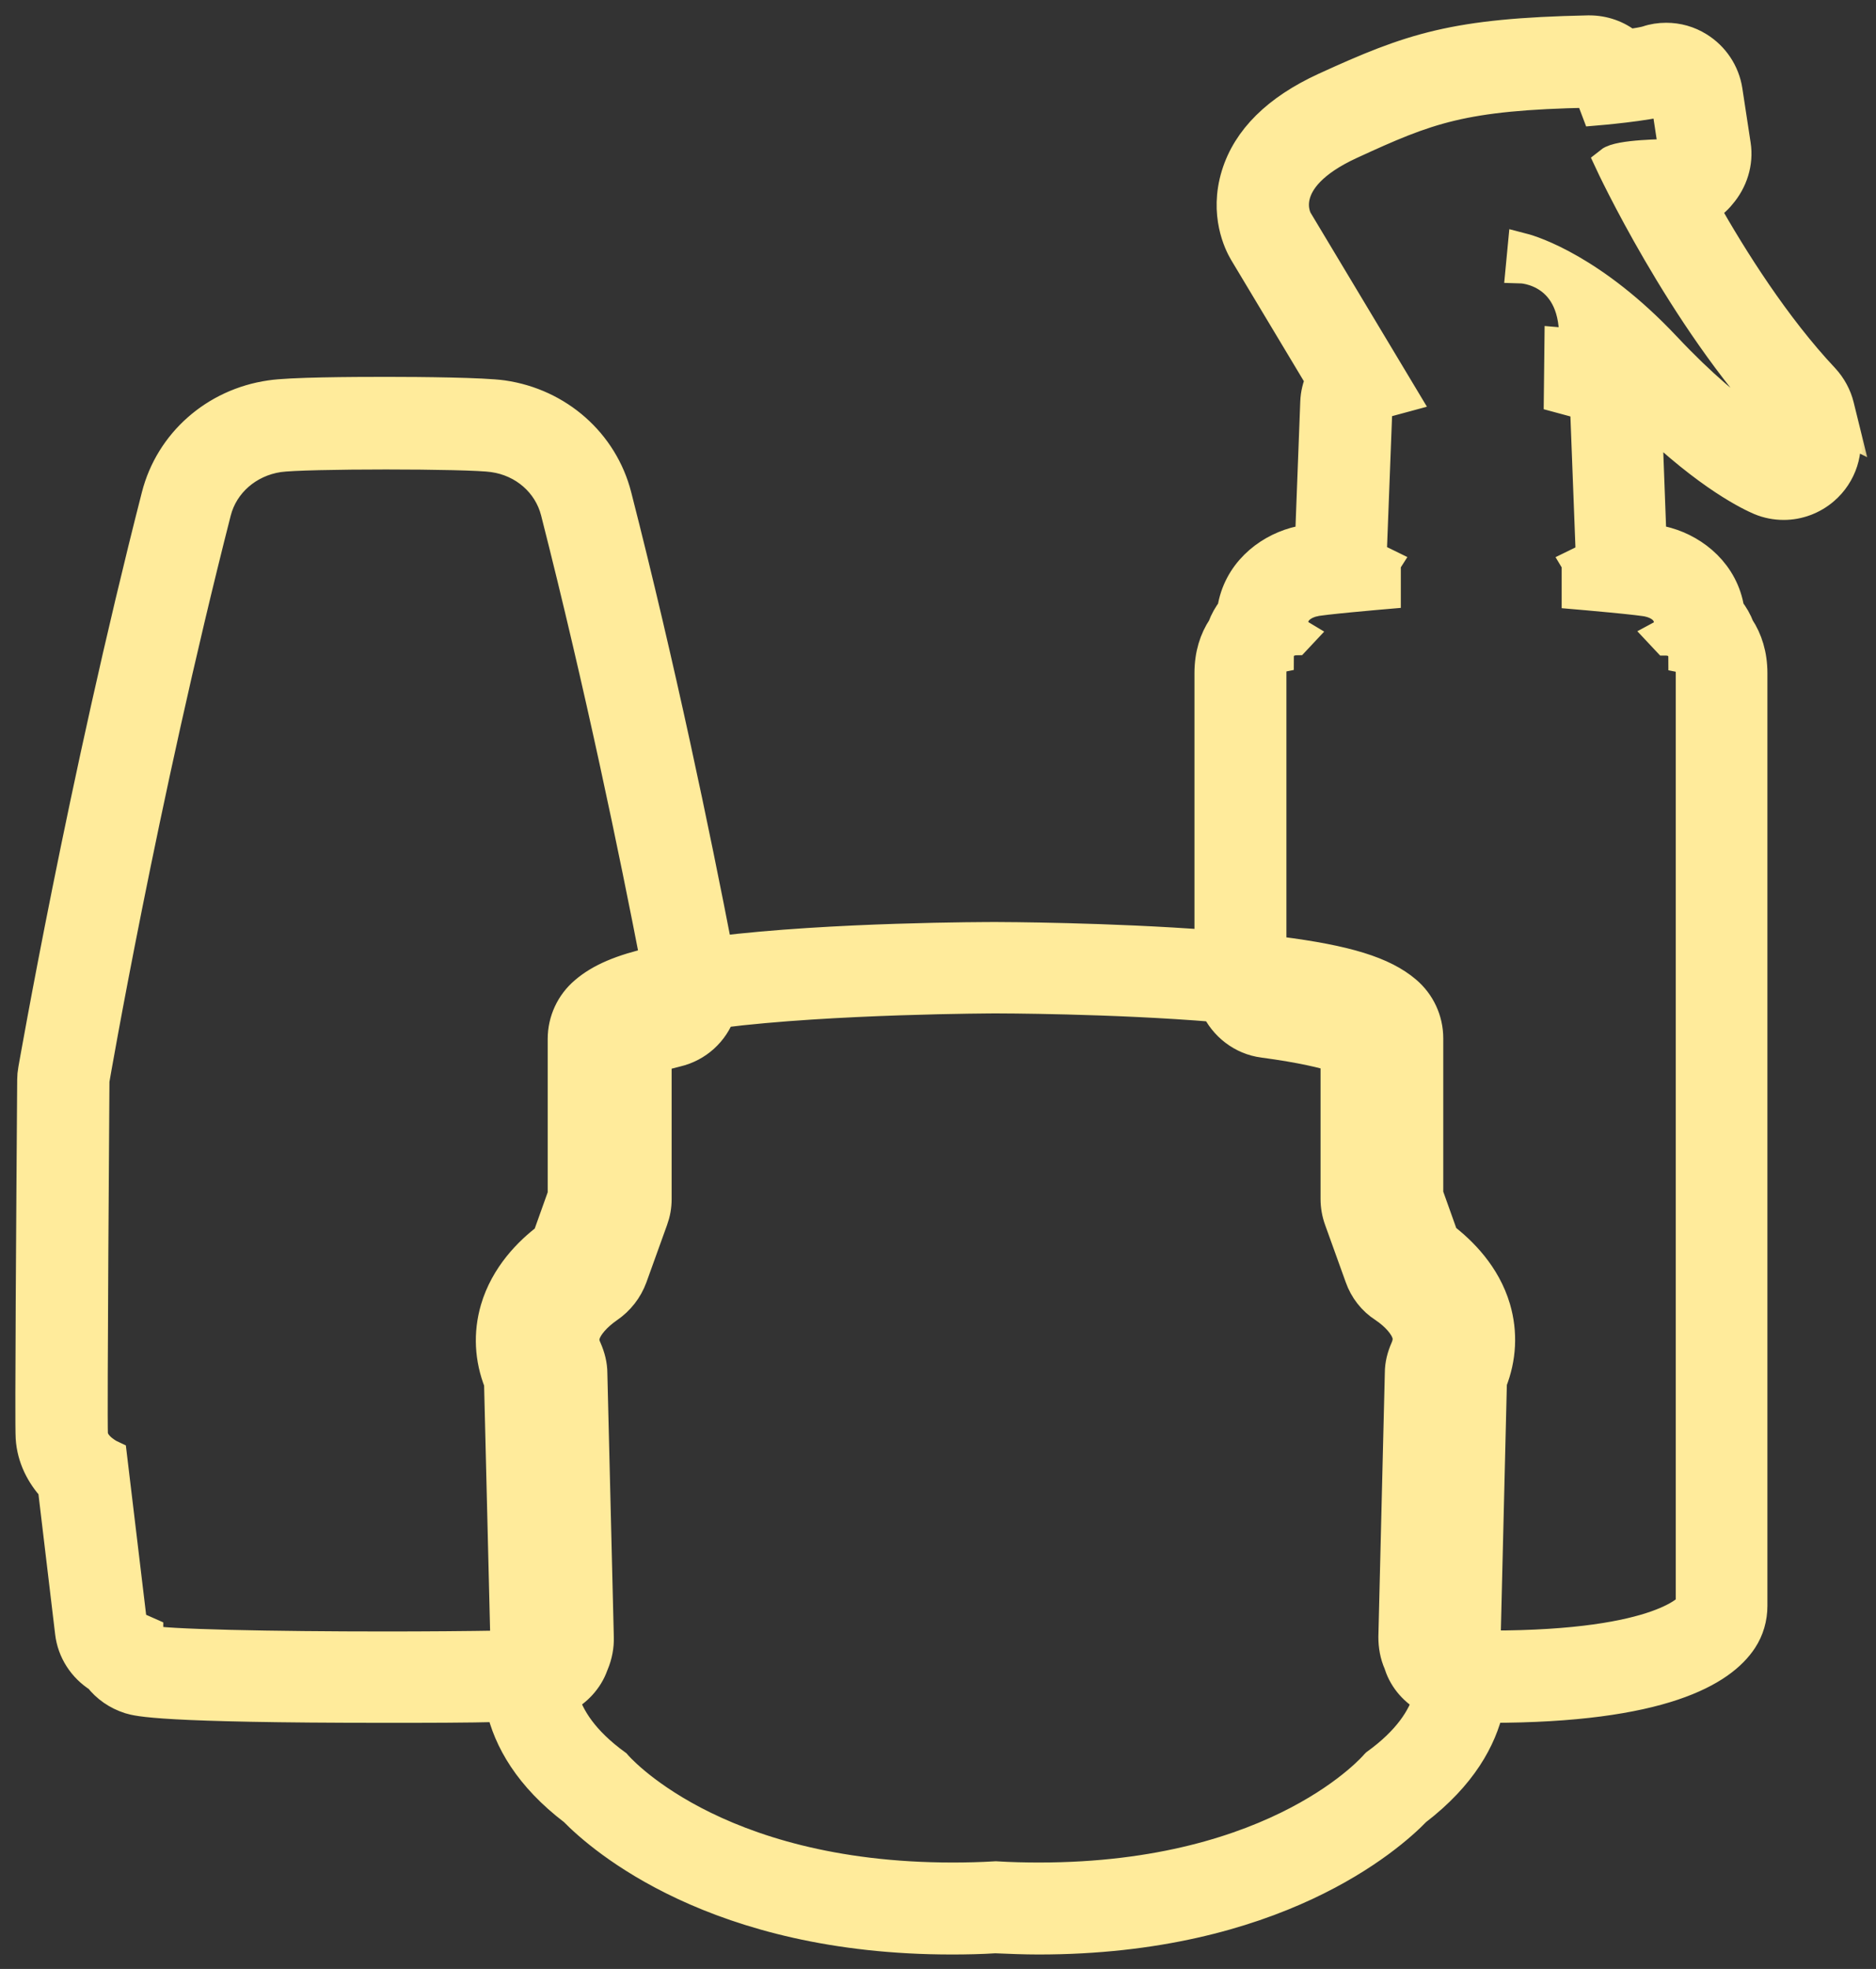
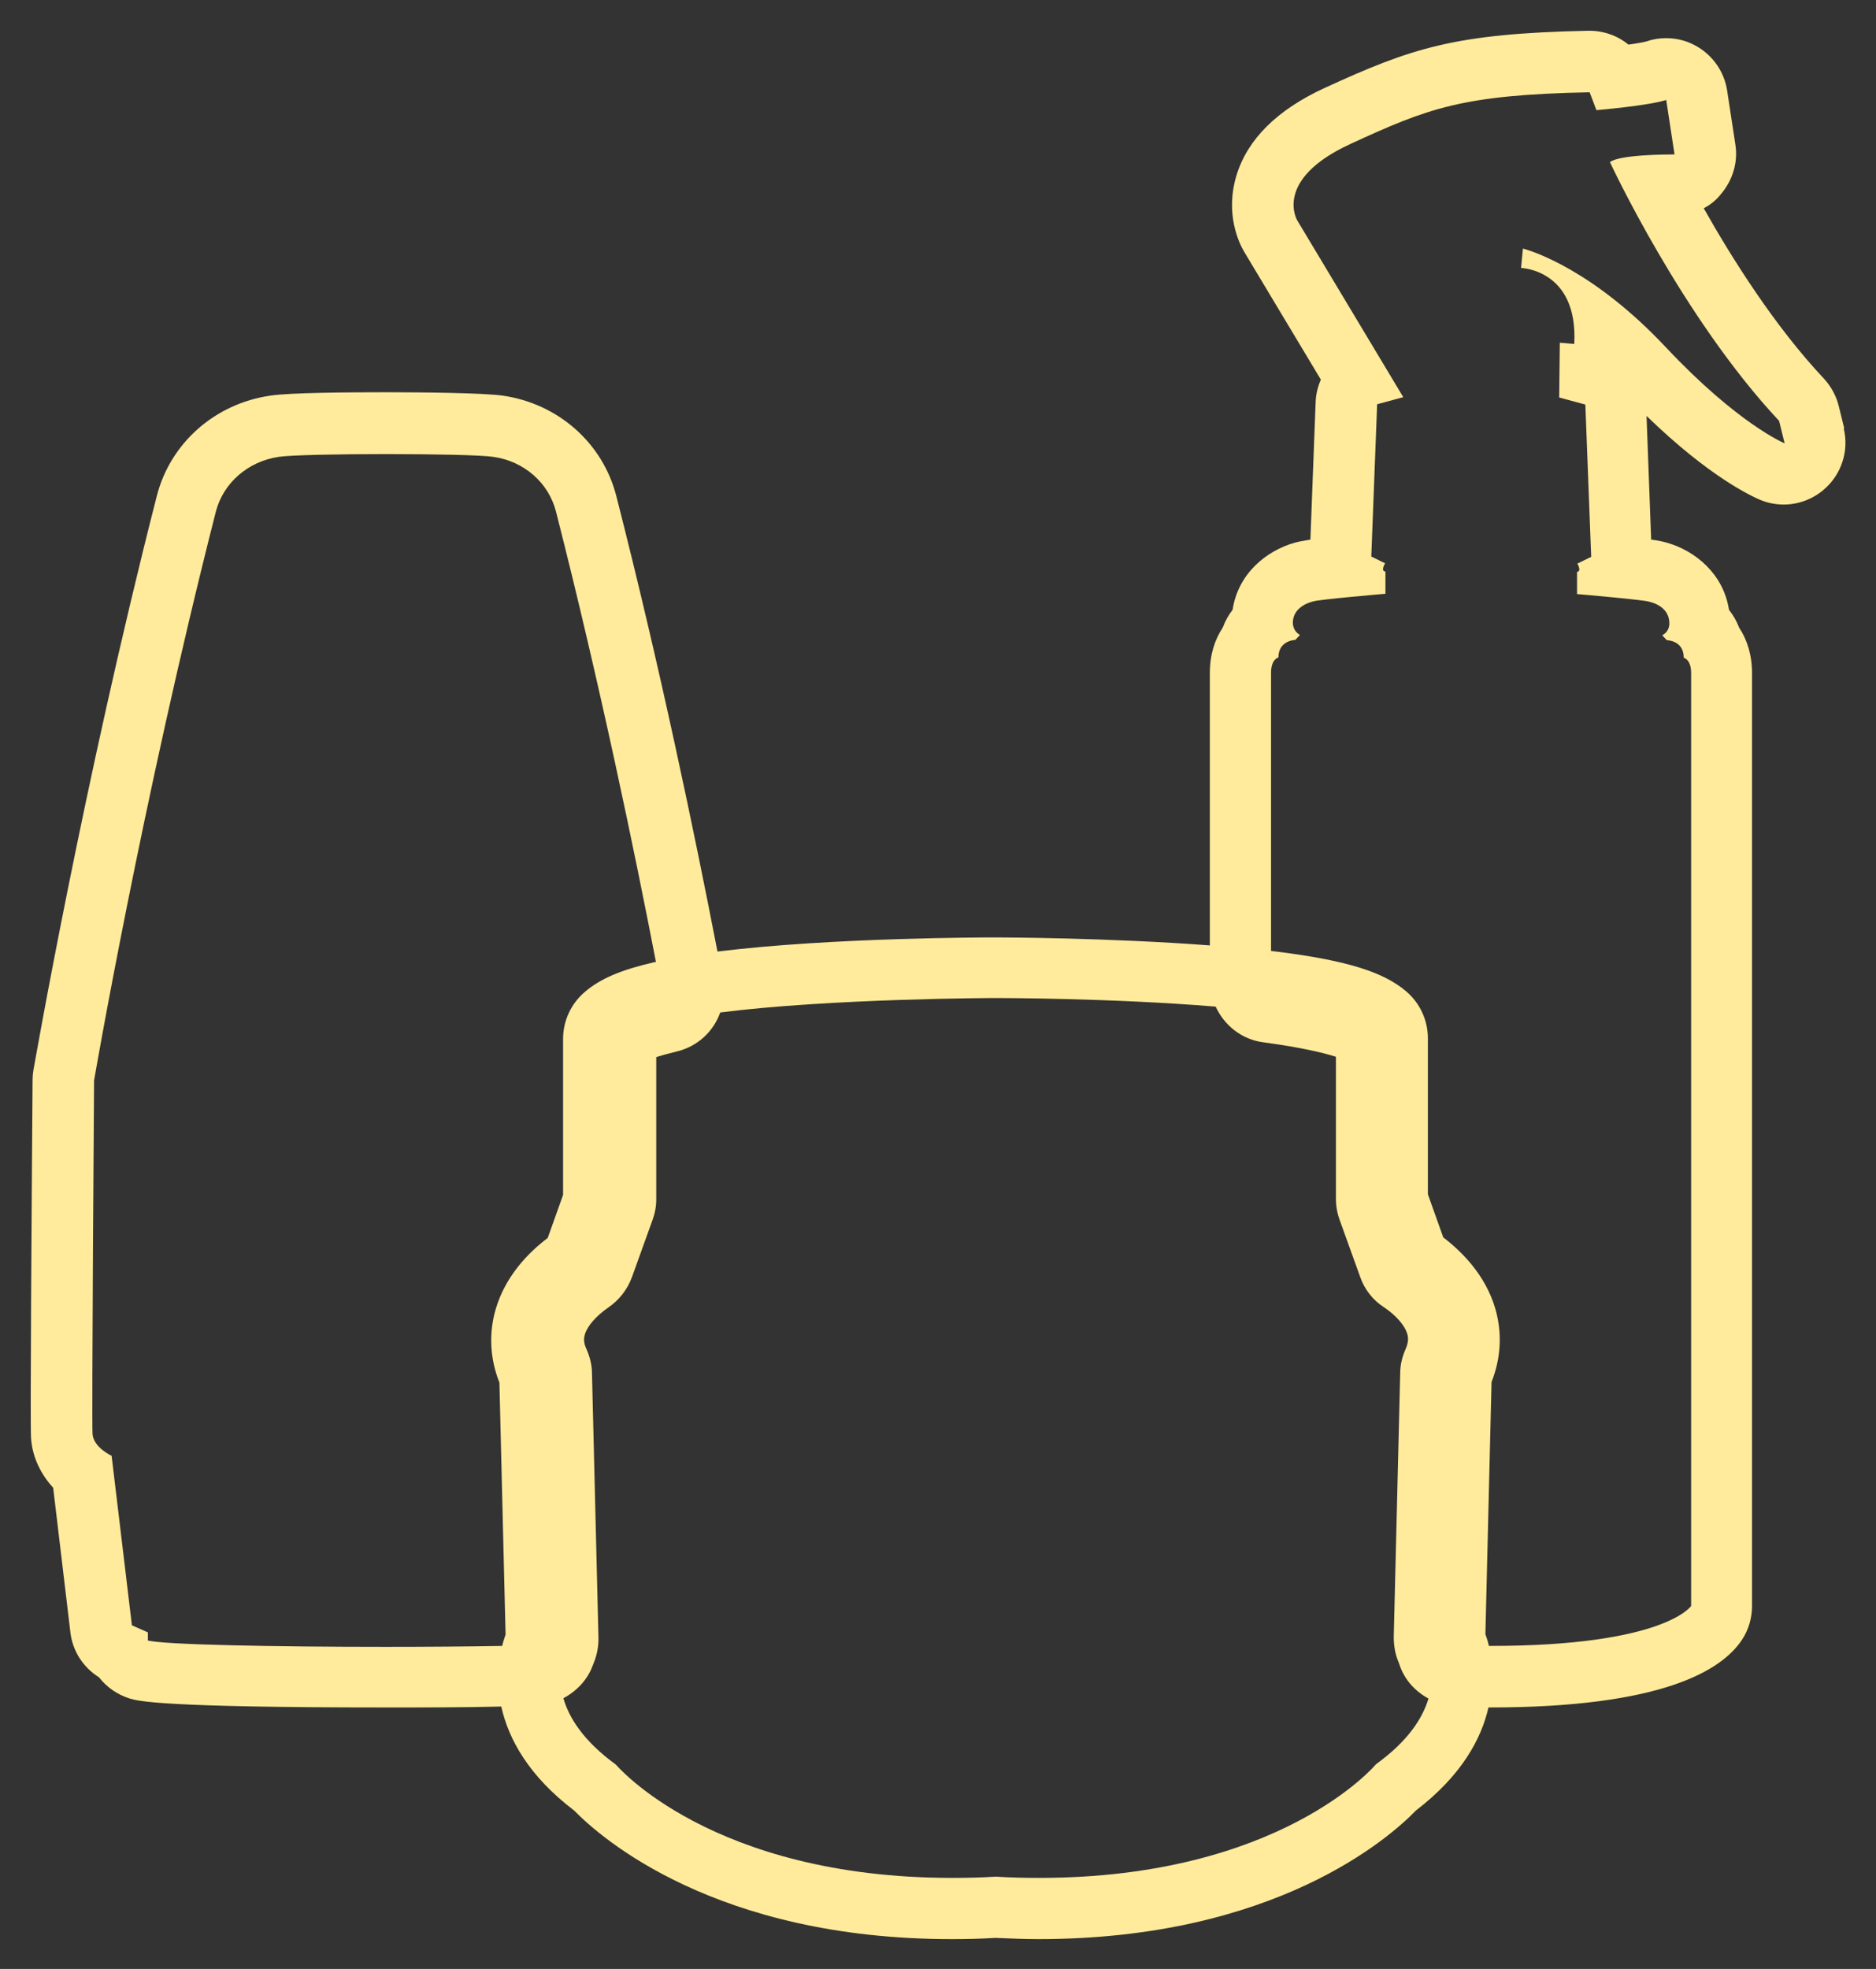
<svg xmlns="http://www.w3.org/2000/svg" width="61" height="64" viewBox="0 0 61 64" fill="none">
  <rect x="0" y="0" width="61" height="64" fill="#333333" stroke="none" />
  <mask id="path-1-outside-1_2_81" maskUnits="userSpaceOnUse" x="0" y="0" width="61" height="64" fill="black">
-     <rect fill="white" width="61" height="64" />
-     <path d="M59.969 13.93L59.789 13.2C59.709 12.87 59.539 12.56 59.309 12.31C57.719 10.62 56.329 8.42 55.399 6.77C55.609 6.66 55.799 6.51 55.949 6.32C56.329 5.88 56.519 5.29 56.429 4.71L56.159 2.94C56.069 2.36 55.729 1.85 55.229 1.54C54.909 1.34 54.549 1.24 54.179 1.24C53.969 1.24 53.759 1.27 53.559 1.34C53.459 1.37 53.239 1.41 52.949 1.45C52.599 1.16 52.149 1 51.679 1C51.669 1 51.649 1 51.639 1C47.289 1.09 45.909 1.56 43.069 2.86C41.529 3.57 40.569 4.52 40.209 5.69C39.819 6.96 40.299 7.92 40.459 8.19L42.949 12.34C42.849 12.57 42.789 12.81 42.779 13.07L42.609 17.54C42.359 17.58 42.209 17.61 42.099 17.64C41.179 17.9 40.259 18.64 40.079 19.82C39.949 19.99 39.839 20.18 39.759 20.4C39.499 20.79 39.339 21.28 39.339 21.88V30.73C36.049 30.48 32.549 30.47 32.389 30.47C32.129 30.47 27.039 30.47 23.329 30.93C22.589 27.11 21.469 21.71 20.039 16.12C19.599 14.4 18.149 13.12 16.349 12.86C15.709 12.77 13.709 12.75 12.569 12.75C11.429 12.75 9.429 12.76 8.789 12.86C6.989 13.12 5.539 14.4 5.099 16.12C2.689 25.54 1.109 34.68 1.089 34.77C1.069 34.88 1.059 34.99 1.059 35.09C1.029 39.25 0.979 46.29 1.009 46.73C1.049 47.39 1.349 47.94 1.729 48.36L2.289 53.06C2.359 53.67 2.709 54.2 3.219 54.52C3.469 54.84 3.809 55.08 4.219 55.21C4.489 55.29 5.189 55.5 12.529 55.5C13.859 55.5 15.159 55.5 16.299 55.47C16.539 56.55 17.209 57.74 18.669 58.85C19.539 59.74 23.269 63.03 30.949 63.03C31.409 63.03 31.889 63.02 32.359 62.99C32.839 63.01 33.309 63.03 33.769 63.03C41.449 63.03 45.179 59.74 46.039 58.85C47.539 57.7 48.169 56.51 48.399 55.5H48.439C54.039 55.5 55.989 54.3 56.649 53.29C56.859 52.97 56.969 52.59 56.969 52.2V21.88C56.969 21.29 56.809 20.79 56.549 20.4C56.469 20.19 56.359 20 56.219 19.82C56.039 18.65 55.119 17.9 54.199 17.64C54.089 17.61 53.939 17.57 53.689 17.54L53.539 13.52C55.589 15.51 56.959 16.13 57.239 16.25C57.479 16.35 57.739 16.4 57.999 16.4C58.469 16.4 58.939 16.23 59.309 15.91C59.879 15.42 60.129 14.65 59.949 13.92L59.969 13.93ZM4.809 53.3V53.06L4.289 52.83L3.629 47.32C3.629 47.32 3.039 47.05 3.009 46.61C2.979 46.17 3.059 35.12 3.059 35.12C3.059 35.12 4.609 26.08 7.019 16.63C7.259 15.7 8.059 15 9.059 14.85C9.459 14.79 10.999 14.76 12.549 14.76C14.099 14.76 15.649 14.79 16.039 14.85C17.039 14.99 17.839 15.69 18.079 16.63C19.519 22.28 20.649 27.75 21.329 31.27C21.309 31.27 21.279 31.27 21.259 31.28C20.209 31.52 19.519 31.81 19.019 32.24C18.569 32.62 18.309 33.18 18.309 33.77V38.84L17.809 40.24C17.209 40.69 16.439 41.46 16.119 42.55C15.889 43.34 15.929 44.16 16.239 44.94L16.439 53.13C16.399 53.25 16.359 53.37 16.329 53.5C15.169 53.52 13.849 53.53 12.539 53.53C8.899 53.53 5.259 53.46 4.799 53.32L4.809 53.3ZM44.729 57.36C44.729 57.36 41.639 61.04 33.789 61.04C33.339 61.04 32.859 61.03 32.379 61C31.889 61.03 31.419 61.04 30.969 61.04C23.119 61.04 20.029 57.36 20.029 57.36C18.969 56.59 18.499 55.83 18.319 55.2C18.749 54.97 19.109 54.6 19.279 54.12L19.299 54.07C19.409 53.81 19.469 53.5 19.459 53.22L19.249 44.64C19.249 44.37 19.179 44.1 19.069 43.85C18.959 43.62 18.989 43.47 19.019 43.37C19.099 43.1 19.389 42.77 19.779 42.5C20.129 42.26 20.399 41.92 20.549 41.51L21.219 39.65C21.299 39.43 21.339 39.21 21.339 38.98V34.36C21.499 34.31 21.709 34.25 21.999 34.18C22.679 34.02 23.199 33.53 23.419 32.91C27.039 32.45 32.389 32.44 32.389 32.44C32.389 32.44 36.169 32.44 39.529 32.72C39.809 33.33 40.379 33.79 41.079 33.88C42.349 34.05 43.059 34.23 43.439 34.35V38.97C43.439 39.2 43.479 39.43 43.559 39.65L44.229 41.51C44.369 41.91 44.639 42.26 44.999 42.49C45.389 42.75 45.679 43.08 45.759 43.36C45.789 43.46 45.809 43.61 45.709 43.84C45.599 44.09 45.529 44.35 45.529 44.63L45.319 53.21C45.319 53.5 45.369 53.79 45.489 54.06C45.489 54.08 45.509 54.1 45.509 54.12C45.669 54.6 46.019 54.98 46.449 55.21C46.259 55.84 45.799 56.58 44.749 57.34L44.729 57.36ZM54.159 11.28C51.809 8.78 49.829 8.16 49.519 8.08L49.459 8.71C49.459 8.71 51.319 8.76 51.189 11.18L50.719 11.14L50.699 12.92L51.549 13.15L51.739 18.1L51.289 18.32C51.289 18.32 51.439 18.57 51.279 18.59V19.31C51.279 19.31 53.499 19.5 53.629 19.56C53.629 19.56 54.279 19.68 54.279 20.25C54.279 20.25 54.309 20.51 54.049 20.65L54.199 20.81C54.199 20.81 54.749 20.81 54.749 21.38C54.749 21.38 54.989 21.43 54.989 21.88V52.2C54.989 52.2 54.139 53.5 48.459 53.5C48.439 53.5 48.429 53.5 48.409 53.5C48.409 53.5 48.409 53.49 48.409 53.48C48.379 53.35 48.339 53.23 48.299 53.12L48.499 44.92C48.809 44.14 48.849 43.32 48.619 42.53C48.299 41.44 47.529 40.68 46.929 40.22L46.429 38.82V33.75C46.429 33.16 46.169 32.6 45.719 32.22C44.979 31.59 43.779 31.22 41.579 30.94C41.499 30.93 41.409 30.92 41.329 30.91V21.87C41.329 21.42 41.569 21.37 41.569 21.37C41.569 20.81 42.119 20.8 42.119 20.8L42.269 20.64C42.019 20.49 42.039 20.24 42.039 20.24C42.039 19.68 42.699 19.55 42.699 19.55C42.829 19.49 45.049 19.3 45.049 19.3V18.58C44.879 18.56 45.039 18.31 45.039 18.31L44.589 18.09L44.779 13.14L45.629 12.91L42.179 7.16C42.179 7.16 41.389 5.84 43.909 4.68C46.429 3.52 47.539 3.08 51.689 3L51.909 3.58C51.909 3.58 53.579 3.44 54.179 3.25L54.449 5.02C54.449 5.02 54.429 5.02 54.409 5.02C54.139 5.02 52.649 5.03 52.349 5.27C52.349 5.27 54.689 10.31 57.849 13.68L58.029 14.41C58.029 14.41 56.519 13.79 54.169 11.29L54.159 11.28Z" />
+     <path d="M59.969 13.93L59.789 13.2C59.709 12.87 59.539 12.56 59.309 12.31C57.719 10.62 56.329 8.42 55.399 6.77C55.609 6.66 55.799 6.51 55.949 6.32C56.329 5.88 56.519 5.29 56.429 4.71L56.159 2.94C56.069 2.36 55.729 1.85 55.229 1.54C54.909 1.34 54.549 1.24 54.179 1.24C53.969 1.24 53.759 1.27 53.559 1.34C53.459 1.37 53.239 1.41 52.949 1.45C52.599 1.16 52.149 1 51.679 1C51.669 1 51.649 1 51.639 1C47.289 1.09 45.909 1.56 43.069 2.86C41.529 3.57 40.569 4.52 40.209 5.69C39.819 6.96 40.299 7.92 40.459 8.19L42.949 12.34C42.849 12.57 42.789 12.81 42.779 13.07L42.609 17.54C42.359 17.58 42.209 17.61 42.099 17.64C41.179 17.9 40.259 18.64 40.079 19.82C39.949 19.99 39.839 20.18 39.759 20.4C39.499 20.79 39.339 21.28 39.339 21.88V30.73C36.049 30.48 32.549 30.47 32.389 30.47C32.129 30.47 27.039 30.47 23.329 30.93C22.589 27.11 21.469 21.71 20.039 16.12C19.599 14.4 18.149 13.12 16.349 12.86C15.709 12.77 13.709 12.75 12.569 12.75C11.429 12.75 9.429 12.76 8.789 12.86C6.989 13.12 5.539 14.4 5.099 16.12C2.689 25.54 1.109 34.68 1.089 34.77C1.069 34.88 1.059 34.99 1.059 35.09C1.029 39.25 0.979 46.29 1.009 46.73C1.049 47.39 1.349 47.94 1.729 48.36L2.289 53.06C2.359 53.67 2.709 54.2 3.219 54.52C3.469 54.84 3.809 55.08 4.219 55.21C4.489 55.29 5.189 55.5 12.529 55.5C13.859 55.5 15.159 55.5 16.299 55.47C16.539 56.55 17.209 57.74 18.669 58.85C19.539 59.74 23.269 63.03 30.949 63.03C31.409 63.03 31.889 63.02 32.359 62.99C32.839 63.01 33.309 63.03 33.769 63.03C41.449 63.03 45.179 59.74 46.039 58.85C47.539 57.7 48.169 56.51 48.399 55.5H48.439C54.039 55.5 55.989 54.3 56.649 53.29C56.859 52.97 56.969 52.59 56.969 52.2V21.88C56.969 21.29 56.809 20.79 56.549 20.4C56.469 20.19 56.359 20 56.219 19.82C56.039 18.65 55.119 17.9 54.199 17.64C54.089 17.61 53.939 17.57 53.689 17.54L53.539 13.52C55.589 15.51 56.959 16.13 57.239 16.25C57.479 16.35 57.739 16.4 57.999 16.4C58.469 16.4 58.939 16.23 59.309 15.91C59.879 15.42 60.129 14.65 59.949 13.92L59.969 13.93ZM4.809 53.3V53.06L4.289 52.83L3.629 47.32C3.629 47.32 3.039 47.05 3.009 46.61C2.979 46.17 3.059 35.12 3.059 35.12C3.059 35.12 4.609 26.08 7.019 16.63C7.259 15.7 8.059 15 9.059 14.85C9.459 14.79 10.999 14.76 12.549 14.76C14.099 14.76 15.649 14.79 16.039 14.85C17.039 14.99 17.839 15.69 18.079 16.63C19.519 22.28 20.649 27.75 21.329 31.27C21.309 31.27 21.279 31.27 21.259 31.28C20.209 31.52 19.519 31.81 19.019 32.24C18.569 32.62 18.309 33.18 18.309 33.77V38.84L17.809 40.24C17.209 40.69 16.439 41.46 16.119 42.55C15.889 43.34 15.929 44.16 16.239 44.94L16.439 53.13C16.399 53.25 16.359 53.37 16.329 53.5C15.169 53.52 13.849 53.53 12.539 53.53C8.899 53.53 5.259 53.46 4.799 53.32L4.809 53.3ZM44.729 57.36C44.729 57.36 41.639 61.04 33.789 61.04C33.339 61.04 32.859 61.03 32.379 61C31.889 61.03 31.419 61.04 30.969 61.04C23.119 61.04 20.029 57.36 20.029 57.36C18.969 56.59 18.499 55.83 18.319 55.2C18.749 54.97 19.109 54.6 19.279 54.12L19.299 54.07C19.409 53.81 19.469 53.5 19.459 53.22L19.249 44.64C19.249 44.37 19.179 44.1 19.069 43.85C18.959 43.62 18.989 43.47 19.019 43.37C19.099 43.1 19.389 42.77 19.779 42.5C20.129 42.26 20.399 41.92 20.549 41.51L21.219 39.65C21.299 39.43 21.339 39.21 21.339 38.98V34.36C21.499 34.31 21.709 34.25 21.999 34.18C22.679 34.02 23.199 33.53 23.419 32.91C27.039 32.45 32.389 32.44 32.389 32.44C32.389 32.44 36.169 32.44 39.529 32.72C39.809 33.33 40.379 33.79 41.079 33.88C42.349 34.05 43.059 34.23 43.439 34.35V38.97C43.439 39.2 43.479 39.43 43.559 39.65L44.229 41.51C44.369 41.91 44.639 42.26 44.999 42.49C45.389 42.75 45.679 43.08 45.759 43.36C45.789 43.46 45.809 43.61 45.709 43.84C45.599 44.09 45.529 44.35 45.529 44.63L45.319 53.21C45.319 53.5 45.369 53.79 45.489 54.06C45.489 54.08 45.509 54.1 45.509 54.12C46.259 55.84 45.799 56.58 44.749 57.34L44.729 57.36ZM54.159 11.28C51.809 8.78 49.829 8.16 49.519 8.08L49.459 8.71C49.459 8.71 51.319 8.76 51.189 11.18L50.719 11.14L50.699 12.92L51.549 13.15L51.739 18.1L51.289 18.32C51.289 18.32 51.439 18.57 51.279 18.59V19.31C51.279 19.31 53.499 19.5 53.629 19.56C53.629 19.56 54.279 19.68 54.279 20.25C54.279 20.25 54.309 20.51 54.049 20.65L54.199 20.81C54.199 20.81 54.749 20.81 54.749 21.38C54.749 21.38 54.989 21.43 54.989 21.88V52.2C54.989 52.2 54.139 53.5 48.459 53.5C48.439 53.5 48.429 53.5 48.409 53.5C48.409 53.5 48.409 53.49 48.409 53.48C48.379 53.35 48.339 53.23 48.299 53.12L48.499 44.92C48.809 44.14 48.849 43.32 48.619 42.53C48.299 41.44 47.529 40.68 46.929 40.22L46.429 38.82V33.75C46.429 33.16 46.169 32.6 45.719 32.22C44.979 31.59 43.779 31.22 41.579 30.94C41.499 30.93 41.409 30.92 41.329 30.91V21.87C41.329 21.42 41.569 21.37 41.569 21.37C41.569 20.81 42.119 20.8 42.119 20.8L42.269 20.64C42.019 20.49 42.039 20.24 42.039 20.24C42.039 19.68 42.699 19.55 42.699 19.55C42.829 19.49 45.049 19.3 45.049 19.3V18.58C44.879 18.56 45.039 18.31 45.039 18.31L44.589 18.09L44.779 13.14L45.629 12.91L42.179 7.16C42.179 7.16 41.389 5.84 43.909 4.68C46.429 3.52 47.539 3.08 51.689 3L51.909 3.58C51.909 3.58 53.579 3.44 54.179 3.25L54.449 5.02C54.449 5.02 54.429 5.02 54.409 5.02C54.139 5.02 52.649 5.03 52.349 5.27C52.349 5.27 54.689 10.31 57.849 13.68L58.029 14.41C58.029 14.41 56.519 13.79 54.169 11.29L54.159 11.28Z" />
  </mask>
  <path d="M59.969 13.93L59.789 13.2C59.709 12.87 59.539 12.56 59.309 12.31C57.719 10.62 56.329 8.42 55.399 6.77C55.609 6.66 55.799 6.51 55.949 6.32C56.329 5.88 56.519 5.29 56.429 4.71L56.159 2.94C56.069 2.36 55.729 1.85 55.229 1.54C54.909 1.34 54.549 1.24 54.179 1.24C53.969 1.24 53.759 1.27 53.559 1.34C53.459 1.37 53.239 1.41 52.949 1.45C52.599 1.16 52.149 1 51.679 1C51.669 1 51.649 1 51.639 1C47.289 1.09 45.909 1.56 43.069 2.86C41.529 3.57 40.569 4.52 40.209 5.69C39.819 6.96 40.299 7.92 40.459 8.19L42.949 12.34C42.849 12.57 42.789 12.81 42.779 13.07L42.609 17.54C42.359 17.58 42.209 17.61 42.099 17.64C41.179 17.9 40.259 18.64 40.079 19.82C39.949 19.99 39.839 20.18 39.759 20.4C39.499 20.79 39.339 21.28 39.339 21.88V30.73C36.049 30.48 32.549 30.47 32.389 30.47C32.129 30.47 27.039 30.47 23.329 30.93C22.589 27.11 21.469 21.71 20.039 16.12C19.599 14.4 18.149 13.12 16.349 12.86C15.709 12.77 13.709 12.75 12.569 12.75C11.429 12.75 9.429 12.76 8.789 12.86C6.989 13.12 5.539 14.4 5.099 16.12C2.689 25.54 1.109 34.68 1.089 34.77C1.069 34.88 1.059 34.99 1.059 35.09C1.029 39.25 0.979 46.29 1.009 46.73C1.049 47.39 1.349 47.94 1.729 48.36L2.289 53.06C2.359 53.67 2.709 54.2 3.219 54.52C3.469 54.84 3.809 55.08 4.219 55.21C4.489 55.29 5.189 55.5 12.529 55.5C13.859 55.5 15.159 55.5 16.299 55.47C16.539 56.55 17.209 57.74 18.669 58.85C19.539 59.74 23.269 63.03 30.949 63.03C31.409 63.03 31.889 63.02 32.359 62.99C32.839 63.01 33.309 63.03 33.769 63.03C41.449 63.03 45.179 59.74 46.039 58.85C47.539 57.7 48.169 56.51 48.399 55.5H48.439C54.039 55.5 55.989 54.3 56.649 53.29C56.859 52.97 56.969 52.59 56.969 52.2V21.88C56.969 21.29 56.809 20.79 56.549 20.4C56.469 20.19 56.359 20 56.219 19.82C56.039 18.65 55.119 17.9 54.199 17.64C54.089 17.61 53.939 17.57 53.689 17.54L53.539 13.52C55.589 15.51 56.959 16.13 57.239 16.25C57.479 16.35 57.739 16.4 57.999 16.4C58.469 16.4 58.939 16.23 59.309 15.91C59.879 15.42 60.129 14.65 59.949 13.92L59.969 13.93ZM4.809 53.3V53.06L4.289 52.83L3.629 47.32C3.629 47.32 3.039 47.05 3.009 46.61C2.979 46.17 3.059 35.12 3.059 35.12C3.059 35.12 4.609 26.08 7.019 16.63C7.259 15.7 8.059 15 9.059 14.85C9.459 14.79 10.999 14.76 12.549 14.76C14.099 14.76 15.649 14.79 16.039 14.85C17.039 14.99 17.839 15.69 18.079 16.63C19.519 22.28 20.649 27.75 21.329 31.27C21.309 31.27 21.279 31.27 21.259 31.28C20.209 31.52 19.519 31.81 19.019 32.24C18.569 32.62 18.309 33.18 18.309 33.77V38.84L17.809 40.24C17.209 40.69 16.439 41.46 16.119 42.55C15.889 43.34 15.929 44.16 16.239 44.94L16.439 53.13C16.399 53.25 16.359 53.37 16.329 53.5C15.169 53.52 13.849 53.53 12.539 53.53C8.899 53.53 5.259 53.46 4.799 53.32L4.809 53.3ZM44.729 57.36C44.729 57.36 41.639 61.04 33.789 61.04C33.339 61.04 32.859 61.03 32.379 61C31.889 61.03 31.419 61.04 30.969 61.04C23.119 61.04 20.029 57.36 20.029 57.36C18.969 56.59 18.499 55.83 18.319 55.2C18.749 54.97 19.109 54.6 19.279 54.12L19.299 54.07C19.409 53.81 19.469 53.5 19.459 53.22L19.249 44.64C19.249 44.37 19.179 44.1 19.069 43.85C18.959 43.62 18.989 43.47 19.019 43.37C19.099 43.1 19.389 42.77 19.779 42.5C20.129 42.26 20.399 41.92 20.549 41.51L21.219 39.65C21.299 39.43 21.339 39.21 21.339 38.98V34.36C21.499 34.31 21.709 34.25 21.999 34.18C22.679 34.02 23.199 33.53 23.419 32.91C27.039 32.45 32.389 32.44 32.389 32.44C32.389 32.44 36.169 32.44 39.529 32.72C39.809 33.33 40.379 33.79 41.079 33.88C42.349 34.05 43.059 34.23 43.439 34.35V38.97C43.439 39.2 43.479 39.43 43.559 39.65L44.229 41.51C44.369 41.91 44.639 42.26 44.999 42.49C45.389 42.75 45.679 43.08 45.759 43.36C45.789 43.46 45.809 43.61 45.709 43.84C45.599 44.09 45.529 44.35 45.529 44.63L45.319 53.21C45.319 53.5 45.369 53.79 45.489 54.06C45.489 54.08 45.509 54.1 45.509 54.12C45.669 54.6 46.019 54.98 46.449 55.21C46.259 55.84 45.799 56.58 44.749 57.34L44.729 57.36ZM54.159 11.28C51.809 8.78 49.829 8.16 49.519 8.08L49.459 8.71C49.459 8.71 51.319 8.76 51.189 11.18L50.719 11.14L50.699 12.92L51.549 13.15L51.739 18.1L51.289 18.32C51.289 18.32 51.439 18.57 51.279 18.59V19.31C51.279 19.31 53.499 19.5 53.629 19.56C53.629 19.56 54.279 19.68 54.279 20.25C54.279 20.25 54.309 20.51 54.049 20.65L54.199 20.81C54.199 20.81 54.749 20.81 54.749 21.38C54.749 21.38 54.989 21.43 54.989 21.88V52.2C54.989 52.2 54.139 53.5 48.459 53.5C48.439 53.5 48.429 53.5 48.409 53.5C48.409 53.5 48.409 53.49 48.409 53.48C48.379 53.35 48.339 53.23 48.299 53.12L48.499 44.92C48.809 44.14 48.849 43.32 48.619 42.53C48.299 41.44 47.529 40.68 46.929 40.22L46.429 38.82V33.75C46.429 33.16 46.169 32.6 45.719 32.22C44.979 31.59 43.779 31.22 41.579 30.94C41.499 30.93 41.409 30.92 41.329 30.91V21.87C41.329 21.42 41.569 21.37 41.569 21.37C41.569 20.81 42.119 20.8 42.119 20.8L42.269 20.64C42.019 20.49 42.039 20.24 42.039 20.24C42.039 19.68 42.699 19.55 42.699 19.55C42.829 19.49 45.049 19.3 45.049 19.3V18.58C44.879 18.56 45.039 18.31 45.039 18.31L44.589 18.09L44.779 13.14L45.629 12.91L42.179 7.16C42.179 7.16 41.389 5.84 43.909 4.68C46.429 3.52 47.539 3.08 51.689 3L51.909 3.58C51.909 3.58 53.579 3.44 54.179 3.25L54.449 5.02C54.449 5.02 54.429 5.02 54.409 5.02C54.139 5.02 52.649 5.03 52.349 5.27C52.349 5.27 54.689 10.31 57.849 13.68L58.029 14.41C58.029 14.41 56.519 13.79 54.169 11.29L54.159 11.28Z" fill="#FFEB9B" />
-   <path d="M59.969 13.93L59.789 13.2C59.709 12.87 59.539 12.56 59.309 12.31C57.719 10.62 56.329 8.42 55.399 6.77C55.609 6.66 55.799 6.51 55.949 6.32C56.329 5.88 56.519 5.29 56.429 4.71L56.159 2.94C56.069 2.36 55.729 1.85 55.229 1.54C54.909 1.34 54.549 1.24 54.179 1.24C53.969 1.24 53.759 1.27 53.559 1.34C53.459 1.37 53.239 1.41 52.949 1.45C52.599 1.16 52.149 1 51.679 1C51.669 1 51.649 1 51.639 1C47.289 1.09 45.909 1.56 43.069 2.86C41.529 3.57 40.569 4.52 40.209 5.69C39.819 6.96 40.299 7.92 40.459 8.19L42.949 12.34C42.849 12.57 42.789 12.81 42.779 13.07L42.609 17.54C42.359 17.58 42.209 17.61 42.099 17.64C41.179 17.9 40.259 18.64 40.079 19.82C39.949 19.99 39.839 20.18 39.759 20.4C39.499 20.79 39.339 21.28 39.339 21.88V30.73C36.049 30.48 32.549 30.47 32.389 30.47C32.129 30.47 27.039 30.47 23.329 30.93C22.589 27.11 21.469 21.71 20.039 16.12C19.599 14.4 18.149 13.12 16.349 12.86C15.709 12.77 13.709 12.75 12.569 12.75C11.429 12.75 9.429 12.76 8.789 12.86C6.989 13.12 5.539 14.4 5.099 16.12C2.689 25.54 1.109 34.68 1.089 34.77C1.069 34.88 1.059 34.99 1.059 35.09C1.029 39.25 0.979 46.29 1.009 46.73C1.049 47.39 1.349 47.94 1.729 48.36L2.289 53.06C2.359 53.67 2.709 54.2 3.219 54.52C3.469 54.84 3.809 55.08 4.219 55.21C4.489 55.29 5.189 55.5 12.529 55.5C13.859 55.5 15.159 55.5 16.299 55.47C16.539 56.55 17.209 57.74 18.669 58.85C19.539 59.74 23.269 63.03 30.949 63.03C31.409 63.03 31.889 63.02 32.359 62.99C32.839 63.01 33.309 63.03 33.769 63.03C41.449 63.03 45.179 59.74 46.039 58.85C47.539 57.7 48.169 56.51 48.399 55.5H48.439C54.039 55.5 55.989 54.3 56.649 53.29C56.859 52.97 56.969 52.59 56.969 52.2V21.88C56.969 21.29 56.809 20.79 56.549 20.4C56.469 20.19 56.359 20 56.219 19.82C56.039 18.65 55.119 17.9 54.199 17.64C54.089 17.61 53.939 17.57 53.689 17.54L53.539 13.52C55.589 15.51 56.959 16.13 57.239 16.25C57.479 16.35 57.739 16.4 57.999 16.4C58.469 16.4 58.939 16.23 59.309 15.91C59.879 15.42 60.129 14.65 59.949 13.92L59.969 13.93ZM4.809 53.3V53.06L4.289 52.83L3.629 47.32C3.629 47.32 3.039 47.05 3.009 46.61C2.979 46.17 3.059 35.12 3.059 35.12C3.059 35.12 4.609 26.08 7.019 16.63C7.259 15.7 8.059 15 9.059 14.85C9.459 14.79 10.999 14.76 12.549 14.76C14.099 14.76 15.649 14.79 16.039 14.85C17.039 14.99 17.839 15.69 18.079 16.63C19.519 22.28 20.649 27.75 21.329 31.27C21.309 31.27 21.279 31.27 21.259 31.28C20.209 31.52 19.519 31.81 19.019 32.24C18.569 32.62 18.309 33.18 18.309 33.77V38.84L17.809 40.24C17.209 40.69 16.439 41.46 16.119 42.55C15.889 43.34 15.929 44.16 16.239 44.94L16.439 53.13C16.399 53.25 16.359 53.37 16.329 53.5C15.169 53.52 13.849 53.53 12.539 53.53C8.899 53.53 5.259 53.46 4.799 53.32L4.809 53.3ZM44.729 57.36C44.729 57.36 41.639 61.04 33.789 61.04C33.339 61.04 32.859 61.03 32.379 61C31.889 61.03 31.419 61.04 30.969 61.04C23.119 61.04 20.029 57.36 20.029 57.36C18.969 56.59 18.499 55.83 18.319 55.2C18.749 54.97 19.109 54.6 19.279 54.12L19.299 54.07C19.409 53.81 19.469 53.5 19.459 53.22L19.249 44.64C19.249 44.37 19.179 44.1 19.069 43.85C18.959 43.62 18.989 43.47 19.019 43.37C19.099 43.1 19.389 42.77 19.779 42.5C20.129 42.26 20.399 41.92 20.549 41.51L21.219 39.65C21.299 39.43 21.339 39.21 21.339 38.98V34.36C21.499 34.31 21.709 34.25 21.999 34.18C22.679 34.02 23.199 33.53 23.419 32.91C27.039 32.45 32.389 32.44 32.389 32.44C32.389 32.44 36.169 32.44 39.529 32.72C39.809 33.33 40.379 33.79 41.079 33.88C42.349 34.05 43.059 34.23 43.439 34.35V38.97C43.439 39.2 43.479 39.43 43.559 39.65L44.229 41.51C44.369 41.91 44.639 42.26 44.999 42.49C45.389 42.75 45.679 43.08 45.759 43.36C45.789 43.46 45.809 43.61 45.709 43.84C45.599 44.09 45.529 44.35 45.529 44.63L45.319 53.21C45.319 53.5 45.369 53.79 45.489 54.06C45.489 54.08 45.509 54.1 45.509 54.12C45.669 54.6 46.019 54.98 46.449 55.21C46.259 55.84 45.799 56.58 44.749 57.34L44.729 57.36ZM54.159 11.28C51.809 8.78 49.829 8.16 49.519 8.08L49.459 8.71C49.459 8.71 51.319 8.76 51.189 11.18L50.719 11.14L50.699 12.92L51.549 13.15L51.739 18.1L51.289 18.32C51.289 18.32 51.439 18.57 51.279 18.59V19.31C51.279 19.31 53.499 19.5 53.629 19.56C53.629 19.56 54.279 19.68 54.279 20.25C54.279 20.25 54.309 20.51 54.049 20.65L54.199 20.81C54.199 20.81 54.749 20.81 54.749 21.38C54.749 21.38 54.989 21.43 54.989 21.88V52.2C54.989 52.2 54.139 53.5 48.459 53.5C48.439 53.5 48.429 53.5 48.409 53.5C48.409 53.5 48.409 53.49 48.409 53.48C48.379 53.35 48.339 53.23 48.299 53.12L48.499 44.92C48.809 44.14 48.849 43.32 48.619 42.53C48.299 41.44 47.529 40.68 46.929 40.22L46.429 38.82V33.75C46.429 33.16 46.169 32.6 45.719 32.22C44.979 31.59 43.779 31.22 41.579 30.94C41.499 30.93 41.409 30.92 41.329 30.91V21.87C41.329 21.42 41.569 21.37 41.569 21.37C41.569 20.81 42.119 20.8 42.119 20.8L42.269 20.64C42.019 20.49 42.039 20.24 42.039 20.24C42.039 19.68 42.699 19.55 42.699 19.55C42.829 19.49 45.049 19.3 45.049 19.3V18.58C44.879 18.56 45.039 18.31 45.039 18.31L44.589 18.09L44.779 13.14L45.629 12.91L42.179 7.16C42.179 7.16 41.389 5.84 43.909 4.68C46.429 3.52 47.539 3.08 51.689 3L51.909 3.58C51.909 3.58 53.579 3.44 54.179 3.25L54.449 5.02C54.449 5.02 54.429 5.02 54.409 5.02C54.139 5.02 52.649 5.03 52.349 5.27C52.349 5.27 54.689 10.31 57.849 13.68L58.029 14.41C58.029 14.41 56.519 13.79 54.169 11.29L54.159 11.28Z" stroke="#FFEB9B" mask="url(#path-1-outside-1_2_81)" />
</svg>